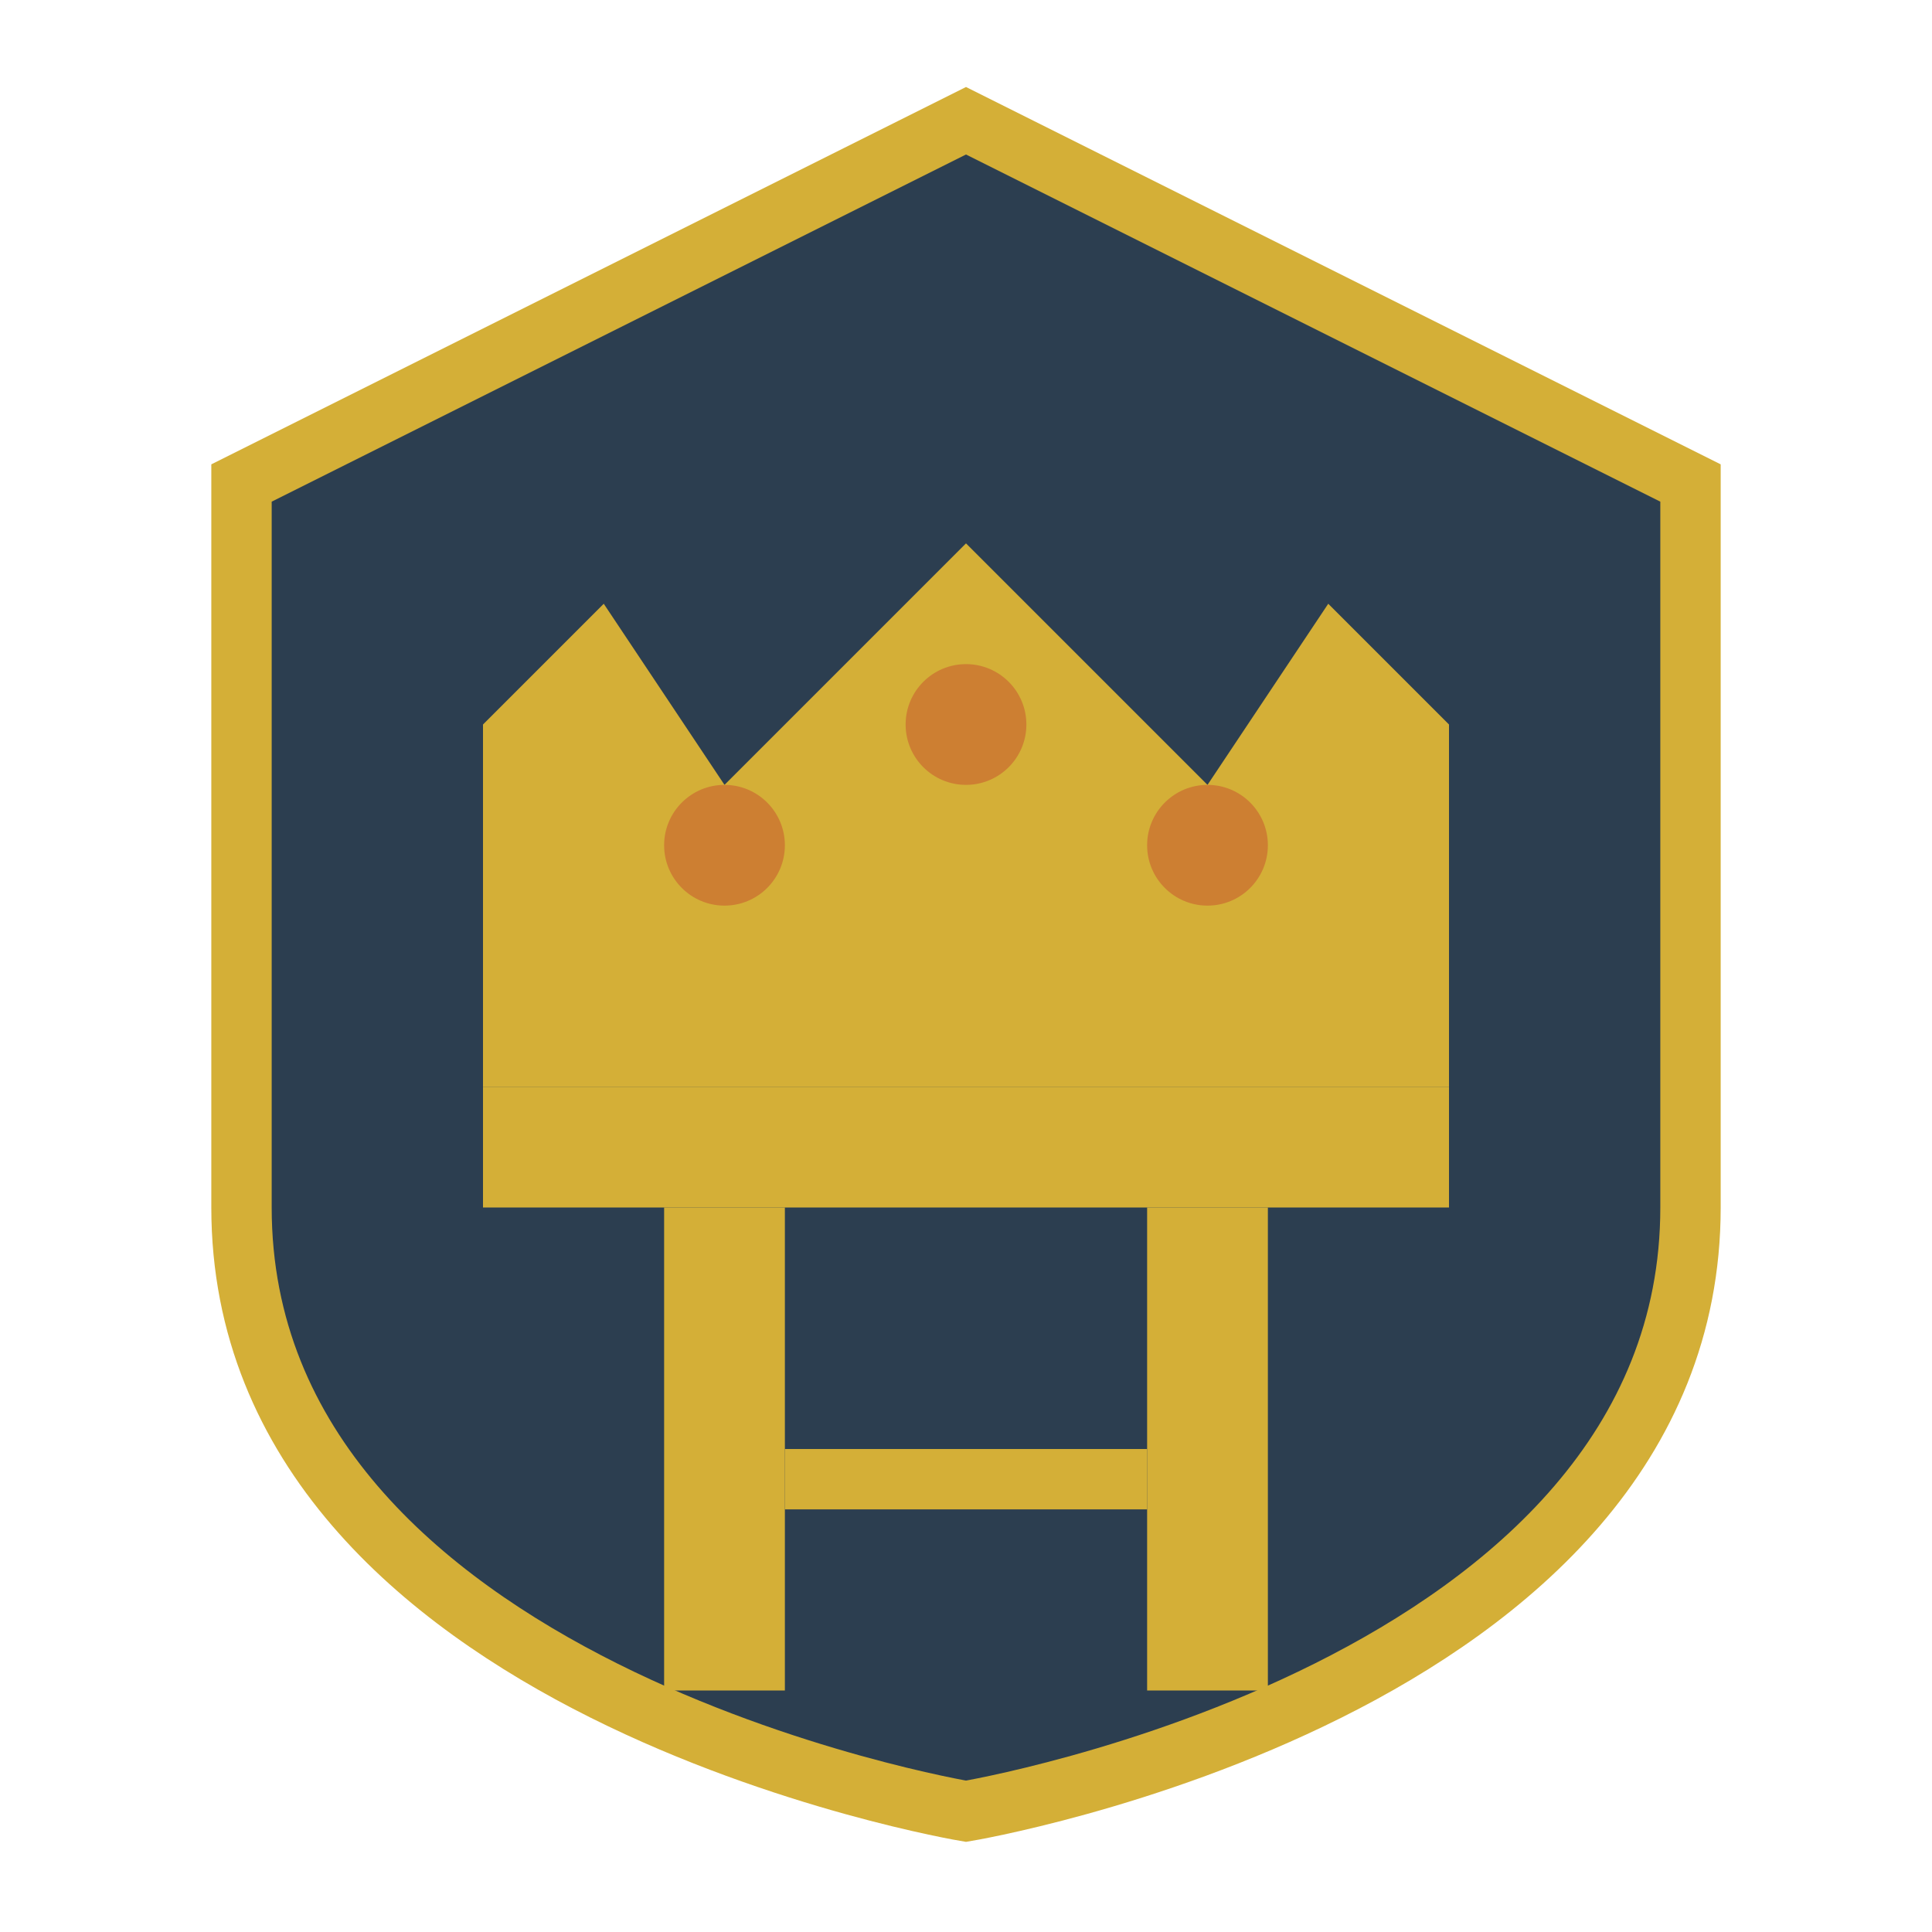
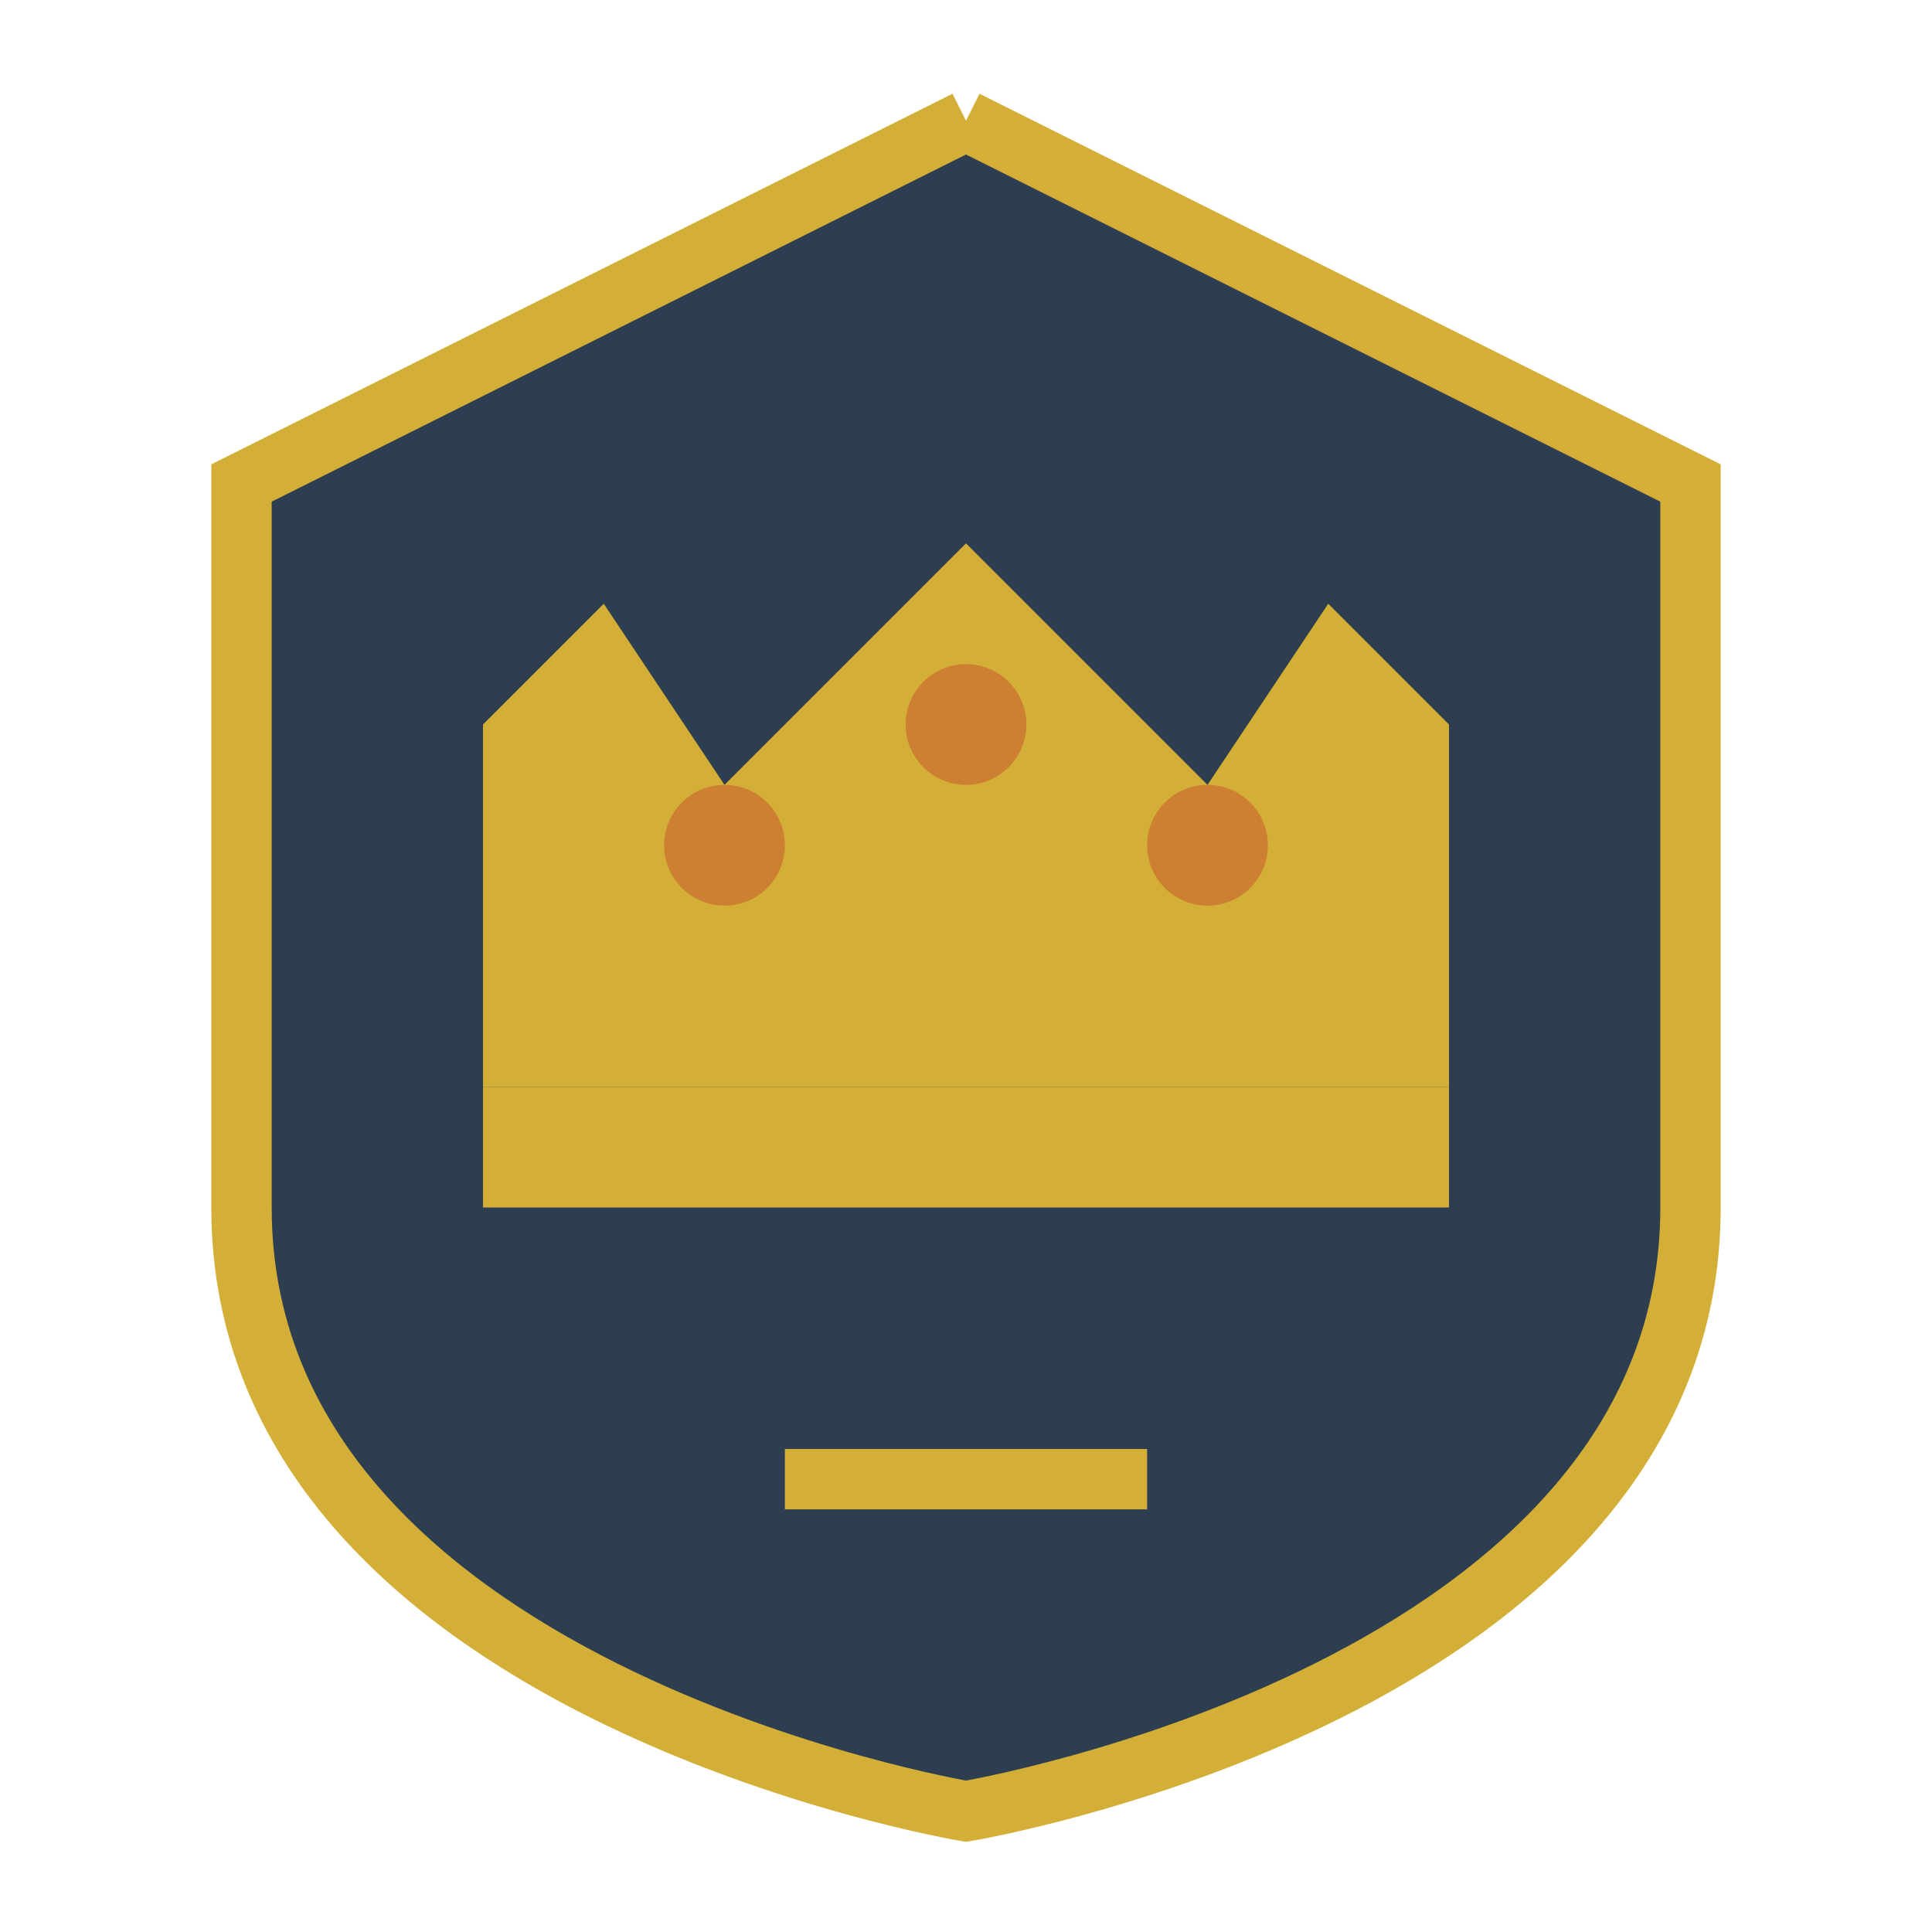
<svg xmlns="http://www.w3.org/2000/svg" width="32" height="32" viewBox="0 0 32 32">
-   <path d="M16 2L28 8v12c0 8-12 10-12 10S4 28 4 20V8L16 2z" fill="#2C3E50" stroke="#D4AF37" stroke-width="1" />
+   <path d="M16 2L28 8v12c0 8-12 10-12 10S4 28 4 20V8L16 2" fill="#2C3E50" stroke="#D4AF37" stroke-width="1" />
  <path d="M8 12l2-2 2 3 4-4 4 4 2-3 2 2v6H8v-6z" fill="#D4AF37" />
  <rect x="8" y="18" width="16" height="2" fill="#D4AF37" />
-   <rect x="11" y="20" width="2" height="8" fill="#D4AF37" />
-   <rect x="19" y="20" width="2" height="8" fill="#D4AF37" />
  <rect x="13" y="24" width="6" height="1" fill="#D4AF37" />
  <circle cx="12" cy="14" r="1" fill="#CD7F32" />
  <circle cx="16" cy="12" r="1" fill="#CD7F32" />
  <circle cx="20" cy="14" r="1" fill="#CD7F32" />
</svg>